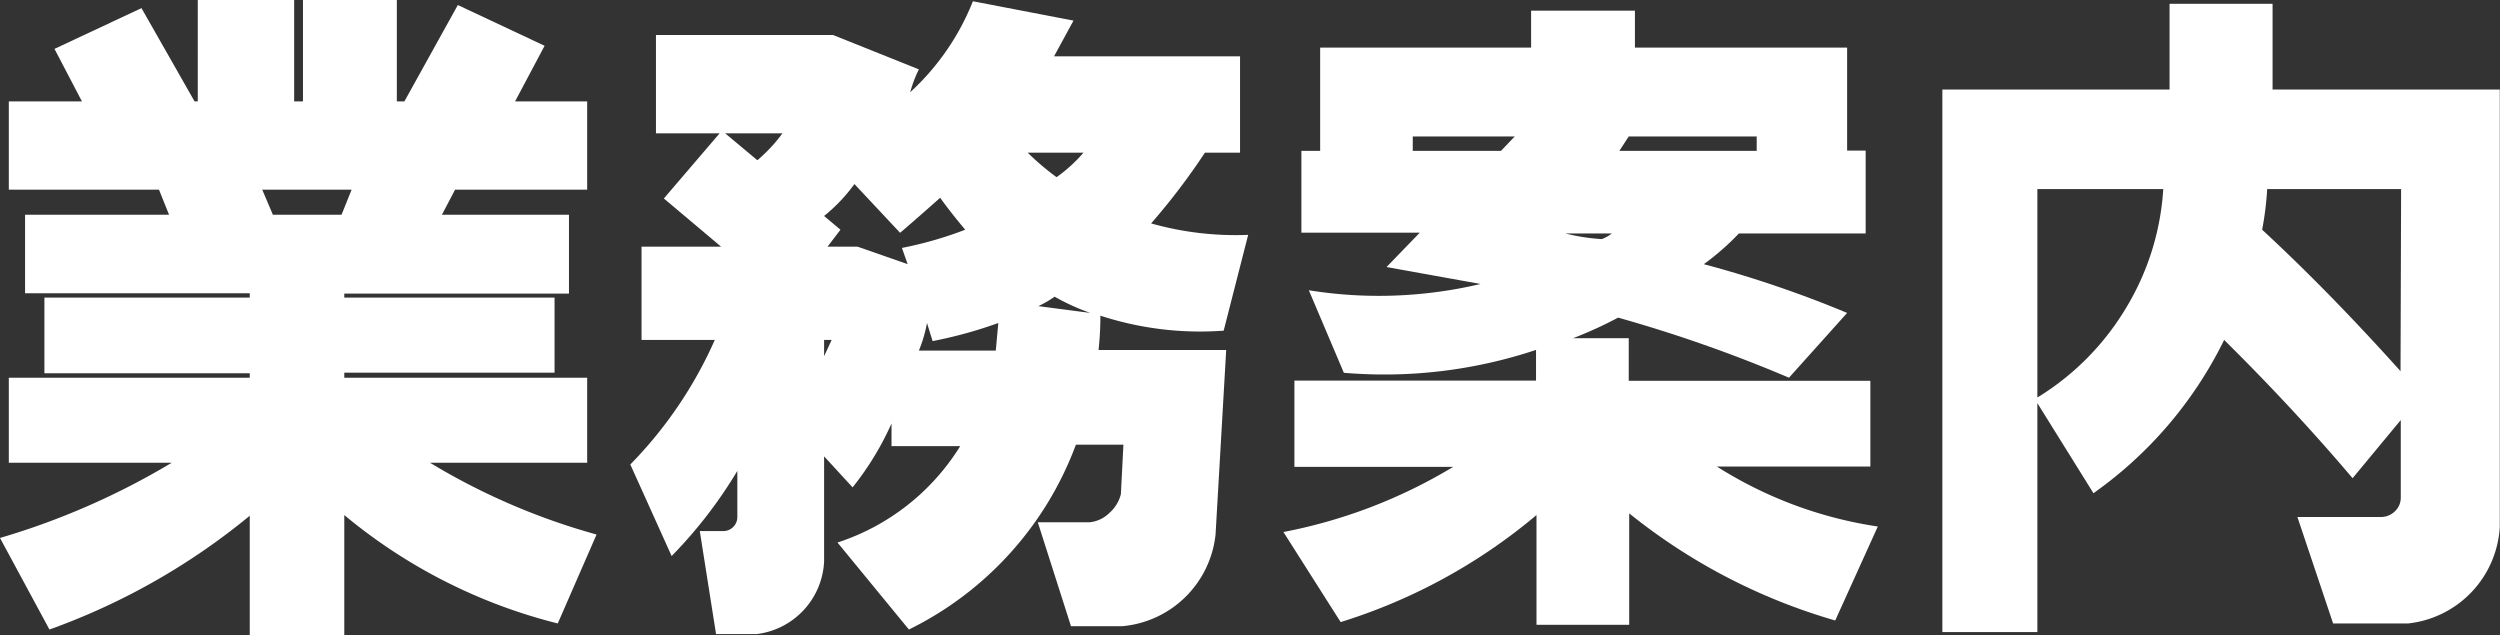
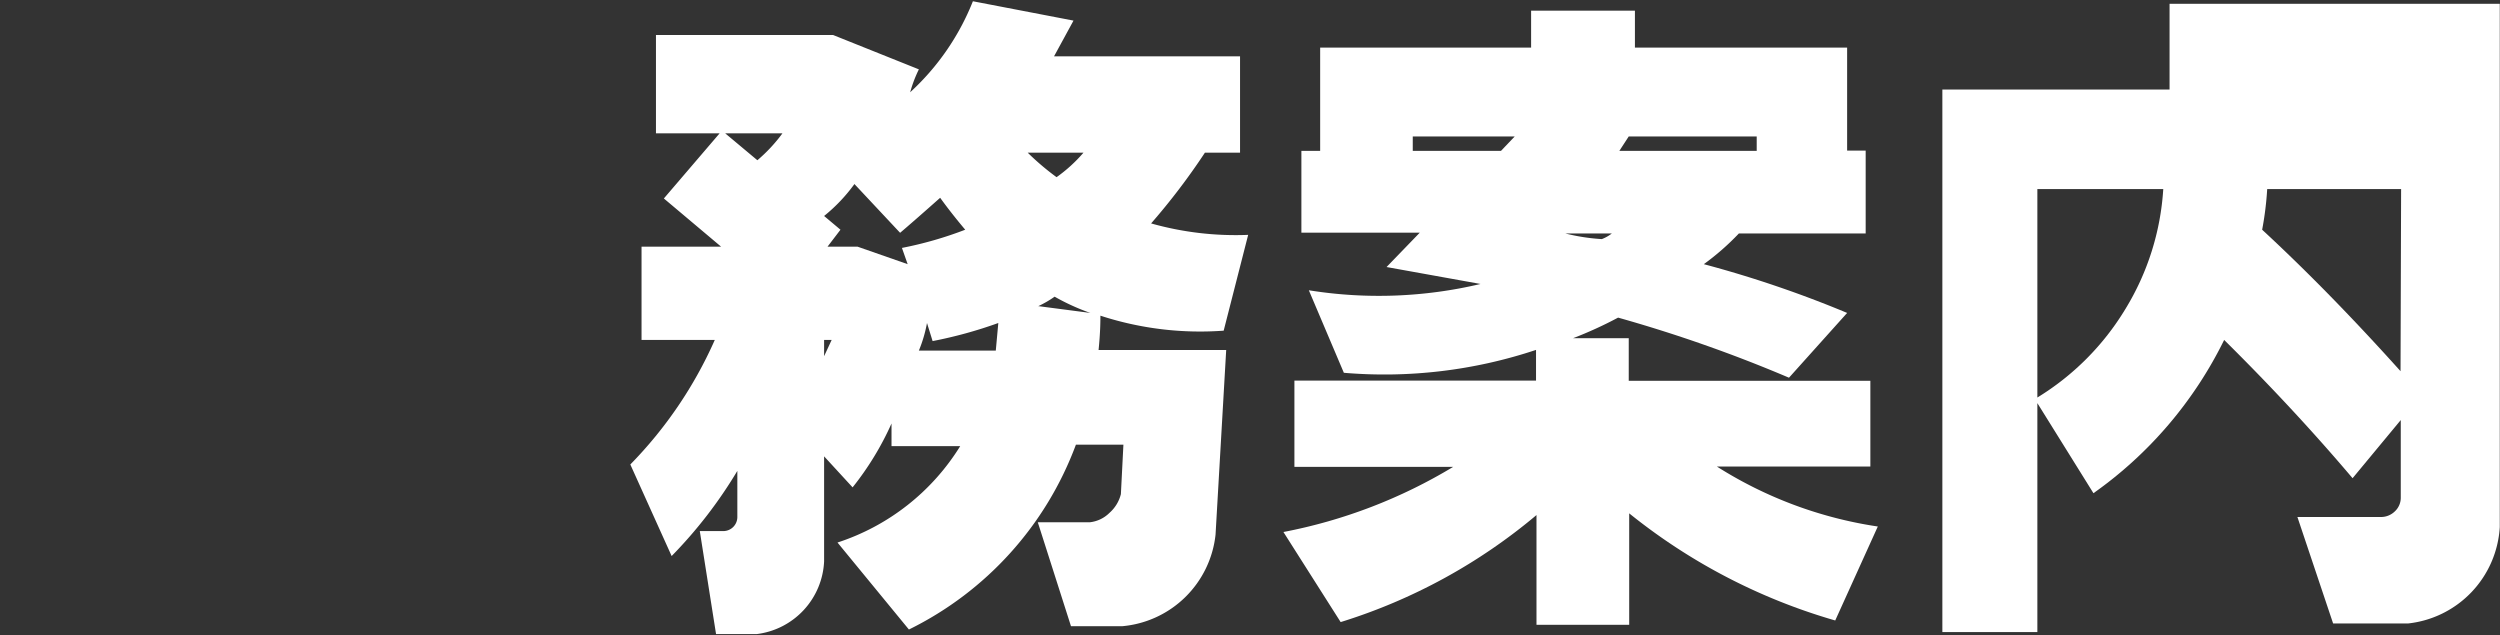
<svg xmlns="http://www.w3.org/2000/svg" viewBox="0 0 218.42 55.51">
  <rect x="0" y="0" width="218.42" height="55.51" fill="#333333" stroke="none" />
  <defs>
    <style>.cls-1{fill:#fff;}</style>
  </defs>
  <g id="Layer_2" data-name="Layer 2">
    <g id="レイヤー_3" data-name="レイヤー 3">
-       <path class="cls-1" d="M.77,8.86H7.16L4.76,4.27,12.36.71,17,8.86h.28V0H25.7V8.86h.77V0h8.2V8.86h.66L40,.44,47.58,4,45,8.86H51.3v7.71H39.76l-1.15,2.19h11.1v6.89H30.08V26H48.45v6.56H30.08V33H51.3v7.43H37.57A57.85,57.85,0,0,0,52.12,46.7l-3.39,7.77A47,47,0,0,1,30.08,45v10.5H21.82V45.06A58.6,58.6,0,0,1,4.32,55L0,47a64.5,64.5,0,0,0,15-6.57H.77V33H21.82v-.39H3.88V26H21.82v-.38H2.19V18.76H14.77l-.88-2.19H.77Zm22.14,7.71.93,2.19h6l.88-2.19Z" />
      <path class="cls-1" d="M72.79,3.06l7.49,3a11.23,11.23,0,0,0-.76,2A21.58,21.58,0,0,0,85,.11L93.79,1.8l-1.7,3.12h16.25v8.42h-3.07a57.88,57.88,0,0,1-4.7,6.18,27.2,27.2,0,0,0,8.48,1l-2.14,8.37a28.09,28.09,0,0,1-10.77-1.31c0,.43,0,1.44-.16,3h11.15l-.93,16.13a9,9,0,0,1-8.15,8H93.57l-2.9-9.08h4.54a2.87,2.87,0,0,0,1.72-.82,3.23,3.23,0,0,0,1-1.64l.22-4.32H94A29.39,29.39,0,0,1,79.41,55l-6.24-7.6a19.83,19.83,0,0,0,10.72-8.42h-6V37a25.77,25.77,0,0,1-3.4,5.58L72,39.87v9.18a6.71,6.71,0,0,1-5.9,6.35H62.56l-1.42-9h2.08a1.23,1.23,0,0,0,1.2-1.26v-4a39.87,39.87,0,0,1-5.74,7.44l-3.61-8A36.86,36.86,0,0,0,62.45,29.7h-6.4V21.55H63L58,17.34l4.87-5.69H57.31V3.06Zm-4.43,8.59h-5L66.17,14A13.7,13.7,0,0,0,68.36,11.65Zm6.29,4.43A14.54,14.54,0,0,1,72,18.87l1.43,1.2L72.3,21.55h2.62l4.38,1.53-.5-1.42a33,33,0,0,0,5.53-1.59q-1.2-1.42-2.19-2.79-2.4,2.13-3.5,3.06ZM72,29.7v1.42l.66-1.42Zm15,.93.22-2.41a38.46,38.46,0,0,1-5.74,1.58l-.49-1.58a11.8,11.8,0,0,1-.71,2.41Zm2.79-17.29a22.55,22.55,0,0,0,2.52,2.14,13,13,0,0,0,2.35-2.14Zm.88,13.4,4.59.6a19.05,19.05,0,0,1-3.12-1.42A9.31,9.31,0,0,1,90.73,26.74Z" />
      <path class="cls-1" d="M115.34,4.16h18.43V.93h9.07V4.16h18.54v9H163V20.4H151.92a22.23,22.23,0,0,1-3.06,2.68,98.13,98.13,0,0,1,12.52,4.26L156.3,33a123.53,123.53,0,0,0-14.93-5.25,35.42,35.42,0,0,1-3.94,1.8h4.87v3.72h21.11v7.49H150A36.17,36.17,0,0,0,164.06,46l-3.72,8.21a51.37,51.37,0,0,1-18-9.36v9.74h-8.1V45a49.18,49.18,0,0,1-17.11,9.35l-5-7.87a45.06,45.06,0,0,0,14.83-5.69H113.09V33.25H134.2V30.57a41.91,41.91,0,0,1-16.79,2l-3.06-7.21a38.52,38.52,0,0,0,15-.55l-8.21-1.48,2.9-3H113.7V13.18h1.64Zm8.09,7.76v1.26h7.71l1.2-1.26Zm13.34,8.48a17.35,17.35,0,0,0,3.18.49,3.48,3.48,0,0,0,.87-.49Zm5.53-8.48-.82,1.26h12V11.92Z" />
-       <path class="cls-1" d="M189.55.33h9V7.82h19.85V46.05a9,9,0,0,1-8,8.42h-6.56l-3.12-9.3H208a1.73,1.73,0,0,0,1.23-.49,1.62,1.62,0,0,0,.52-1.2V36.7l-4.21,5.08q-5.15-6.08-11.22-12.08a35.56,35.56,0,0,1-11.42,13.39L178,35.22v20H169.7V7.82h19.85ZM178,16.52V34.73A23,23,0,0,0,185.69,27,22.75,22.75,0,0,0,189,16.52Zm31.78,0H198.08a28,28,0,0,1-.44,3.55q5.85,5.41,12.09,12.36Z" />
+       <path class="cls-1" d="M189.55.33h9h19.85V46.05a9,9,0,0,1-8,8.42h-6.56l-3.12-9.3H208a1.73,1.73,0,0,0,1.23-.49,1.62,1.62,0,0,0,.52-1.2V36.7l-4.21,5.08q-5.15-6.08-11.22-12.08a35.56,35.56,0,0,1-11.42,13.39L178,35.22v20H169.7V7.82h19.85ZM178,16.52V34.73A23,23,0,0,0,185.69,27,22.75,22.75,0,0,0,189,16.52Zm31.78,0H198.08a28,28,0,0,1-.44,3.55q5.85,5.41,12.09,12.36Z" />
    </g>
  </g>
</svg>